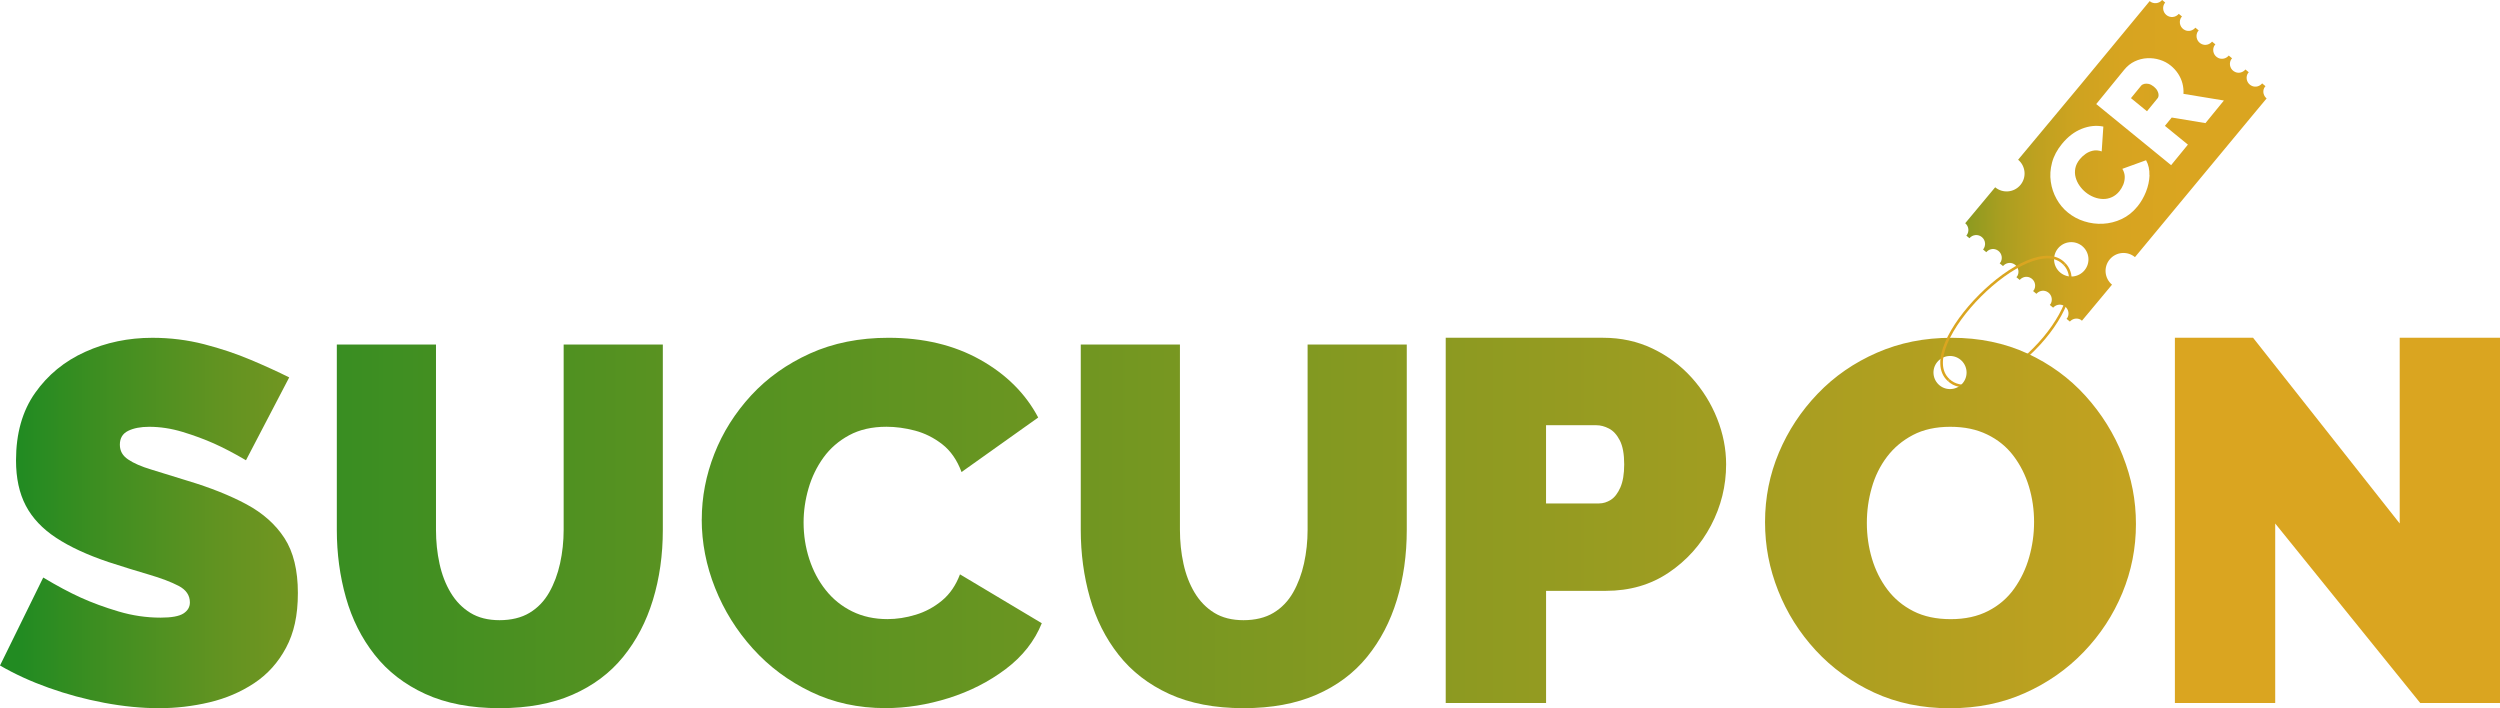
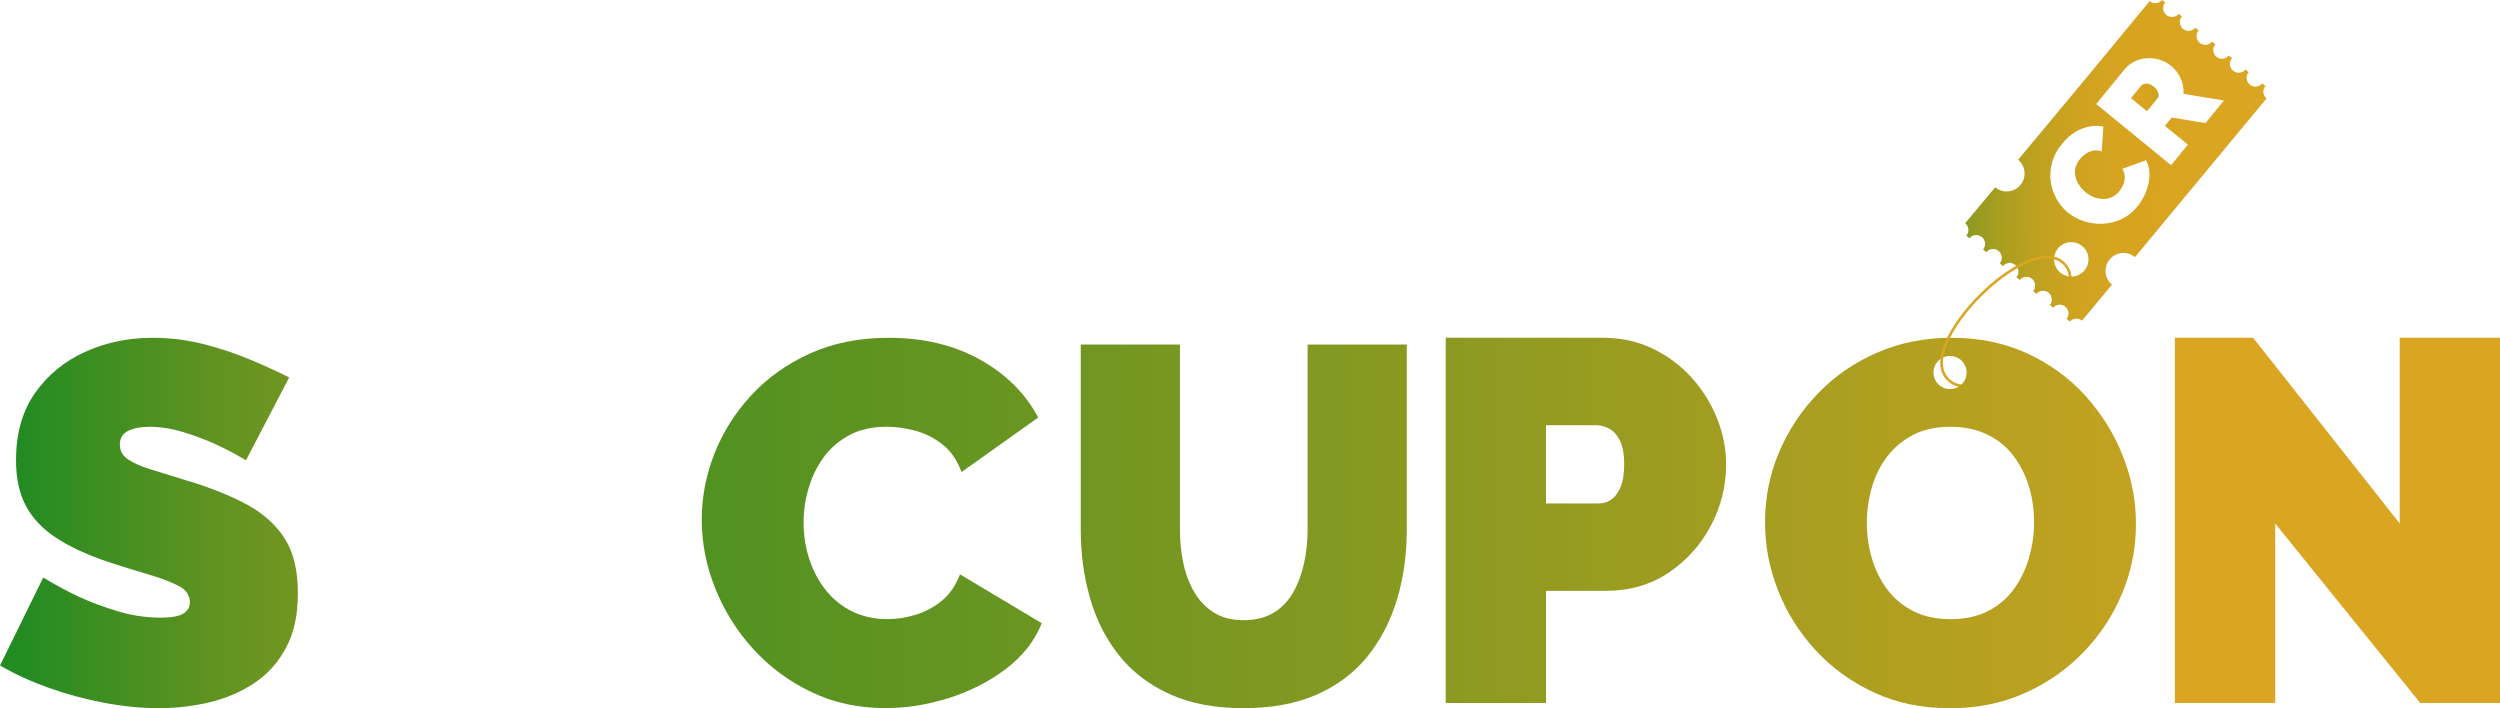
<svg xmlns="http://www.w3.org/2000/svg" xmlns:xlink="http://www.w3.org/1999/xlink" id="Layer_1" data-name="Layer 1" viewBox="0 0 954.44 270.36">
  <defs>
    <style>
      .cls-1 {
        fill: url(#linear-gradient);
      }

      .cls-1, .cls-2, .cls-3, .cls-4, .cls-5, .cls-6, .cls-7, .cls-8, .cls-9 {
        stroke-width: 0px;
      }

      .cls-2 {
        fill: url(#linear-gradient-6);
      }

      .cls-3 {
        fill: url(#linear-gradient-5);
      }

      .cls-4 {
        fill: url(#linear-gradient-2);
      }

      .cls-10 {
        fill: none;
        stroke: #daa520;
        stroke-miterlimit: 10;
      }

      .cls-5 {
        fill: url(#linear-gradient-7);
      }

      .cls-6 {
        fill: url(#linear-gradient-3);
      }

      .cls-7 {
        fill: url(#linear-gradient-9);
      }

      .cls-8 {
        fill: url(#linear-gradient-8);
      }

      .cls-9 {
        fill: url(#linear-gradient-4);
      }
    </style>
    <linearGradient id="linear-gradient" x1="918.75" y1="198.68" x2="16.84" y2="198.68" gradientUnits="userSpaceOnUse">
      <stop offset="0" stop-color="#daa520" />
      <stop offset=".4" stop-color="#d8a420" />
      <stop offset=".54" stop-color="#d1a320" />
      <stop offset=".64" stop-color="#c5a220" />
      <stop offset=".73" stop-color="#b49f20" />
      <stop offset=".8" stop-color="#9e9c20" />
      <stop offset=".86" stop-color="#839820" />
      <stop offset=".92" stop-color="#639421" />
      <stop offset=".97" stop-color="#3e8f21" />
      <stop offset="1" stop-color="#228b22" />
    </linearGradient>
    <linearGradient id="linear-gradient-2" x1="937.27" y1="199.66" x2="39.25" y2="199.66" gradientUnits="userSpaceOnUse">
      <stop offset="0" stop-color="#daa520" />
      <stop offset="1" stop-color="#228b22" />
    </linearGradient>
    <linearGradient id="linear-gradient-3" x1="936.16" y1="198.68" x2="29.34" y2="198.68" xlink:href="#linear-gradient-2" />
    <linearGradient id="linear-gradient-4" x1="926.95" y1="199.66" x2="33.85" y2="199.66" xlink:href="#linear-gradient-2" />
    <linearGradient id="linear-gradient-5" x1="934.06" y1="200.95" x2="28.25" y2="200.95" xlink:href="#linear-gradient-2" />
    <linearGradient id="linear-gradient-6" x1="942.27" y1="199.66" x2="8.09" y2="199.66" gradientUnits="userSpaceOnUse">
      <stop offset="0" stop-color="#daa520" />
      <stop offset=".39" stop-color="#d8a420" />
      <stop offset=".53" stop-color="#d1a320" />
      <stop offset=".63" stop-color="#c5a220" />
      <stop offset=".72" stop-color="#b49f20" />
      <stop offset=".79" stop-color="#9d9c20" />
      <stop offset=".86" stop-color="#829820" />
      <stop offset=".92" stop-color="#619321" />
      <stop offset=".97" stop-color="#3c8e21" />
      <stop offset="1" stop-color="#228b22" />
    </linearGradient>
    <linearGradient id="linear-gradient-7" x1="962.61" y1="200.95" x2="39.62" y2="200.95" gradientUnits="userSpaceOnUse">
      <stop offset="0" stop-color="#daa520" />
      <stop offset=".11" stop-color="#d1a320" />
      <stop offset=".28" stop-color="#baa020" />
      <stop offset=".49" stop-color="#949b20" />
      <stop offset=".74" stop-color="#609321" />
      <stop offset="1" stop-color="#228b22" />
    </linearGradient>
    <linearGradient id="linear-gradient-8" x1="813.55" y1="37.19" x2="824.11" y2="37.19" gradientUnits="userSpaceOnUse">
      <stop offset="0" stop-color="#daa520" />
      <stop offset=".63" stop-color="#d8a420" />
      <stop offset=".86" stop-color="#d1a320" />
      <stop offset="1" stop-color="#c8a220" />
    </linearGradient>
    <linearGradient id="linear-gradient-9" x1="834.95" y1="61.67" x2="719.9" y2="60.43" gradientUnits="userSpaceOnUse">
      <stop offset="0" stop-color="#daa520" />
      <stop offset=".22" stop-color="#d7a420" />
      <stop offset=".37" stop-color="#cea320" />
      <stop offset=".5" stop-color="#bea120" />
      <stop offset=".62" stop-color="#a89e20" />
      <stop offset=".73" stop-color="#8c9a20" />
      <stop offset=".83" stop-color="#699521" />
      <stop offset=".93" stop-color="#408f21" />
      <stop offset="1" stop-color="#228b22" />
    </linearGradient>
  </defs>
  <path class="cls-1" d="M868.62,199.86v68.54h-38.3v-139.45h29.85l55.98,70.9v-70.9h38.29v139.45h-30.44l-55.38-68.54Z" />
  <path class="cls-4" d="M267.92,198.29c0-8.51,1.6-16.86,4.81-25.04,3.21-8.18,7.89-15.61,14.04-22.29,6.16-6.68,13.65-12.01,22.49-16.01,8.83-3.99,18.82-5.99,29.95-5.99,13.35,0,25,2.78,34.96,8.35,9.95,5.57,17.35,12.93,22.19,22.09l-29.27,20.82c-1.7-4.58-4.16-8.12-7.36-10.61-3.21-2.49-6.68-4.22-10.41-5.21-3.73-.98-7.37-1.47-10.9-1.47-5.5,0-10.25,1.08-14.24,3.24-4,2.16-7.27,5.01-9.82,8.54-2.55,3.54-4.45,7.47-5.7,11.79-1.25,4.32-1.87,8.64-1.87,12.96,0,4.85.72,9.5,2.16,13.94,1.44,4.45,3.53,8.42,6.29,11.88,2.75,3.47,6.12,6.19,10.11,8.15,3.99,1.96,8.48,2.94,13.45,2.94,3.53,0,7.14-.55,10.8-1.67,3.67-1.11,7.01-2.91,10.02-5.4,3.01-2.49,5.3-5.83,6.88-10.02l31.23,18.66c-2.75,6.81-7.33,12.64-13.75,17.48-6.42,4.84-13.68,8.54-21.8,11.1-8.12,2.55-16.17,3.83-24.16,3.83-10.35,0-19.81-2.06-28.38-6.19-8.58-4.12-15.98-9.62-22.19-16.5-6.22-6.88-11.03-14.6-14.44-23.17-3.41-8.57-5.11-17.31-5.11-26.22Z" />
  <path class="cls-6" d="M551.94,268.4v-139.45h60.1c6.81,0,13.09,1.37,18.86,4.12,5.76,2.75,10.73,6.45,14.93,11.1,4.19,4.65,7.43,9.85,9.72,15.61,2.29,5.76,3.44,11.59,3.44,17.48,0,8.25-1.93,16.04-5.79,23.37-3.86,7.33-9.23,13.33-16.11,17.97-6.88,4.65-14.89,6.97-24.06,6.97h-22.78v42.82h-38.3ZM590.23,192.2h20.23c1.57,0,3.08-.46,4.52-1.38,1.44-.91,2.65-2.49,3.63-4.71.98-2.22,1.47-5.17,1.47-8.83,0-3.93-.56-6.97-1.67-9.14-1.11-2.16-2.49-3.67-4.12-4.52-1.64-.85-3.24-1.28-4.81-1.28h-19.24v29.86Z" />
-   <path class="cls-10" d="M788.54,116.08c-2.27,5.54-6.42,11.68-12.06,17.31-1.87,1.87-3.8,3.58-5.75,5.11" />
  <path class="cls-10" d="M743.94,145.08c2.25,2.19,5.28,2.58,8.53,2.21" />
  <path class="cls-10" d="M788.17,100.84c1.33,1.33,2.07,3.12,2.28,5.25" />
  <path class="cls-9" d="M810.44,174.03c-3.34-8.45-8.09-16.07-14.24-22.88-6.16-6.81-13.55-12.21-22.19-16.2-8.65-3.99-18.27-5.99-28.87-5.99s-19.87,1.9-28.58,5.7c-8.71,3.8-16.24,9.01-22.58,15.62-6.35,6.61-11.29,14.11-14.83,22.49-3.53,8.38-5.3,17.22-5.3,26.52s1.67,17.77,5.01,26.22c3.34,8.45,8.12,16.04,14.34,22.78,6.22,6.74,13.65,12.11,22.29,16.11,8.64,3.99,18.27,5.99,28.87,5.99s20.03-1.93,28.67-5.79c8.65-3.86,16.14-9.1,22.49-15.71,6.35-6.61,11.26-14.11,14.73-22.49,3.47-8.37,5.2-17.15,5.2-26.32s-1.67-17.58-5.01-26.02ZM739.58,138.23c2.21-2.7,6.19-3.11,8.89-.9s3.11,6.19.9,8.89c-2.21,2.7-6.19,3.11-8.89.9-2.7-2.21-3.11-6.19-.9-8.89ZM774.69,212.72c-1.24,4.39-3.14,8.38-5.7,11.98-2.55,3.6-5.86,6.45-9.92,8.54-4.06,2.1-8.83,3.14-14.34,3.14s-10.24-1.01-14.24-3.04c-4-2.03-7.3-4.78-9.92-8.25-2.62-3.47-4.58-7.4-5.89-11.78-1.31-4.39-1.96-8.94-1.96-13.65s.62-9.06,1.87-13.45c1.24-4.39,3.17-8.31,5.79-11.78,2.62-3.47,5.93-6.25,9.92-8.35,3.99-2.09,8.74-3.14,14.24-3.14s10.08.98,14.14,2.95c4.06,1.96,7.4,4.68,10.02,8.15,2.62,3.47,4.58,7.36,5.89,11.68,1.31,4.32,1.97,8.84,1.97,13.55s-.63,9.07-1.87,13.45Z" />
  <path class="cls-3" d="M474.74,270.36c-11,0-20.45-1.81-28.35-5.43-7.9-3.62-14.34-8.6-19.32-14.93-4.99-6.33-8.64-13.6-10.97-21.82-2.33-8.21-3.49-16.83-3.49-25.88v-70.77h37.86v70.74c0,4.52.45,8.85,1.36,12.98.9,4.14,2.33,7.82,4.27,11.05,1.95,3.23,4.43,5.78,7.48,7.66,3.04,1.87,6.76,2.81,11.16,2.81s8.35-.93,11.45-2.81c3.11-1.87,5.6-4.46,7.48-7.75,1.87-3.29,3.27-7.01,4.18-11.15.9-4.13,1.36-8.4,1.36-12.79v-70.74h37.86v70.77c0,9.57-1.26,18.49-3.79,26.76-2.52,8.27-6.31,15.51-11.36,21.72-5.05,6.21-11.49,11.02-19.32,14.44-7.83,3.43-17.12,5.14-27.86,5.14Z" />
  <path class="cls-2" d="M93.88,175.7c-4.45-2.62-8.51-4.74-12.18-6.38-3.67-1.63-7.66-3.11-11.98-4.42-4.32-1.31-8.58-1.96-12.76-1.96-3.28,0-5.96.52-8.06,1.56-2.09,1.04-3.14,2.79-3.14,5.25s1.05,4.22,3.14,5.65c2.09,1.43,5.07,2.73,8.94,3.89,3.86,1.17,8.47,2.59,13.85,4.28,8.64,2.6,16.11,5.58,22.39,8.95,6.29,3.38,11.13,7.69,14.53,12.94,3.4,5.25,5.11,12.23,5.11,20.92s-1.51,15.28-4.52,20.92c-3.01,5.65-7.07,10.15-12.18,13.53-5.11,3.38-10.8,5.81-17.09,7.3-6.29,1.49-12.7,2.24-19.25,2.24s-13.65-.69-20.91-2.06c-7.27-1.37-14.3-3.27-21.11-5.7-6.81-2.42-13.03-5.27-18.66-8.54l16.5-33.58c5.24,3.14,10.02,5.7,14.34,7.66,4.32,1.96,9.14,3.73,14.44,5.3,5.3,1.57,10.64,2.35,16.01,2.35,4.19,0,7.1-.53,8.74-1.59,1.64-1.06,2.46-2.47,2.46-4.21,0-2.73-1.45-4.84-4.32-6.34-2.88-1.49-6.65-2.93-11.29-4.29-4.65-1.36-9.79-2.95-15.42-4.78-8.12-2.73-14.8-5.82-20.03-9.27-5.24-3.44-9.1-7.54-11.59-12.29-2.49-4.74-3.73-10.5-3.73-17.26,0-10.27,2.42-18.85,7.27-25.74,4.84-6.89,11.22-12.13,19.15-15.71,7.92-3.58,16.47-5.36,25.63-5.36,6.81,0,13.39.82,19.74,2.45,6.35,1.64,12.31,3.63,17.88,5.99,5.56,2.35,10.44,4.58,14.63,6.68l-16.5,31.62Z" />
-   <path class="cls-5" d="M190.72,270.36c-11,0-20.45-1.81-28.35-5.43-7.9-3.62-14.34-8.6-19.32-14.93-4.99-6.33-8.64-13.6-10.97-21.82-2.33-8.21-3.49-16.83-3.49-25.88v-70.77h37.86v70.74c0,4.52.45,8.85,1.36,12.98.9,4.14,2.33,7.82,4.27,11.05,1.95,3.23,4.43,5.78,7.48,7.66,3.04,1.87,6.76,2.81,11.16,2.81s8.35-.93,11.45-2.81c3.11-1.87,5.6-4.46,7.48-7.75,1.87-3.29,3.27-7.01,4.18-11.15.9-4.13,1.36-8.4,1.36-12.79v-70.74h37.86v70.77c0,9.57-1.26,18.49-3.79,26.76-2.52,8.27-6.31,15.51-11.36,21.72-5.05,6.21-11.49,11.02-19.32,14.44-7.83,3.43-17.12,5.14-27.86,5.14Z" />
  <g>
    <path class="cls-8" d="M818.6,32.03c-.52.14-.91.37-1.17.69l-3.88,4.75,6.12,5,4.04-4.95c.26-.32.39-.73.39-1.22s-.15-1.02-.44-1.6c-.29-.57-.76-1.13-1.41-1.65s-1.32-.89-1.95-1.02c-.63-.13-1.2-.13-1.71,0Z" />
    <path class="cls-7" d="M826.63.98l-1.18-.98c-1.2,1.43-3.33,1.63-4.76.43l-26.53,32.12-23.69,28.43c2.9,2.42,3.3,6.74.88,9.64-2.42,2.9-6.74,3.3-9.64.88l-11.44,13.72c1.43,1.19,1.63,3.32.44,4.75l1.18.98c1.2-1.43,3.32-1.62,4.75-.43,1.43,1.19,1.62,3.3.45,4.74l1.23,1.02c.95-1.12,2.53-1.57,3.93-.92,1.7.77,2.45,2.78,1.68,4.48-.12.27-.32.47-.5.69l1.27,1.05c.96-1.11,2.52-1.55,3.92-.91,1.7.77,2.45,2.78,1.68,4.48-.12.26-.32.46-.49.67l1.27,1.05c.96-1.1,2.52-1.53,3.91-.89,1.7.77,2.45,2.78,1.67,4.48-.12.26-.31.45-.48.66l1.27,1.05c.96-1.09,2.51-1.51,3.9-.88,1.7.77,2.45,2.78,1.67,4.48-.11.25-.3.43-.46.64l1.27,1.06c.96-1.08,2.51-1.49,3.89-.86,1.7.77,2.45,2.78,1.68,4.48-.11.24-.3.42-.45.63l1.27,1.05c.96-1.07,2.5-1.47,3.88-.85.28.13.5.34.73.53l11.48-13.77c-2.9-2.42-3.3-6.74-.88-9.64,2.42-2.9,6.74-3.3,9.64-.87l44.94-54.2,5.32-6.39c-1.14-.95-1.6-2.54-.95-3.95.13-.28.33-.5.52-.73l-1.27-1.06c-.95,1.14-2.54,1.6-3.95.95-1.7-.77-2.45-2.78-1.68-4.48.13-.28.33-.5.52-.72l-1.27-1.06c-.95,1.14-2.54,1.6-3.95.95-1.7-.77-2.45-2.78-1.67-4.48.13-.28.33-.5.52-.73l-1.27-1.06c-.95,1.14-2.54,1.59-3.95.95-1.7-.77-2.45-2.78-1.68-4.48.13-.28.33-.5.53-.73l-1.27-1.06c-.95,1.14-2.54,1.6-3.95.95-1.7-.77-2.45-2.78-1.68-4.48.13-.28.33-.5.53-.73l-1.27-1.06c-.95,1.14-2.54,1.59-3.95.95-1.7-.77-2.45-2.78-1.68-4.48.13-.28.33-.5.52-.73l-1.22-1.02c-1.2,1.43-3.33,1.63-4.76.43-1.43-1.19-1.63-3.33-.43-4.76ZM795.85,103.16c-2.29,2.81-6.43,3.23-9.24.94-2.81-2.29-3.23-6.43-.94-9.24,2.29-2.81,6.43-3.23,9.24-.94,2.81,2.29,3.23,6.43.94,9.24ZM820.64,66.93c-.08,2.13-.54,4.24-1.37,6.33-.84,2.09-1.92,3.95-3.26,5.59-1.73,2.12-3.74,3.72-6.02,4.78-2.28,1.07-4.65,1.66-7.1,1.79-2.45.13-4.84-.18-7.17-.92-2.33-.73-4.4-1.85-6.23-3.34s-3.19-3.15-4.33-5.18c-1.14-2.03-1.88-4.23-2.22-6.61-.34-2.38-.18-4.81.48-7.29.66-2.48,1.92-4.86,3.79-7.14,2.24-2.74,4.75-4.66,7.56-5.77,2.8-1.11,5.55-1.39,8.24-.85l-.63,9.48c-1.22-.42-2.36-.51-3.41-.26-1.04.24-1.98.66-2.81,1.26-.83.6-1.54,1.26-2.13,1.99-.92,1.13-1.49,2.28-1.72,3.46-.22,1.18-.19,2.33.11,3.44.3,1.11.78,2.16,1.46,3.14.68.98,1.46,1.83,2.34,2.55.99.81,2.07,1.44,3.22,1.89,1.15.45,2.32.68,3.49.7,1.17.02,2.29-.22,3.36-.71s2.02-1.24,2.85-2.26c.59-.73,1.08-1.56,1.47-2.5.38-.93.57-1.92.57-2.96,0-1.03-.31-2.06-.91-3.09l9.05-3.28c.93,1.7,1.36,3.62,1.28,5.74ZM842,47l-12.89-2.13-2.6,3.18,8.78,7.16-6.41,7.85-28.59-23.33,10.71-13.13c1.14-1.39,2.47-2.46,4-3.18,1.53-.72,3.12-1.12,4.77-1.2,1.65-.08,3.26.12,4.83.62,1.57.49,2.95,1.23,4.16,2.22,1.1.9,2.03,1.92,2.79,3.08.76,1.16,1.31,2.39,1.65,3.69.34,1.31.47,2.64.39,4l15.44,2.54-7.03,8.62Z" />
  </g>
  <path class="cls-10" d="M788.17,100.84c-12.84-14.11-58.34,31.41-44.24,44.24" />
</svg>